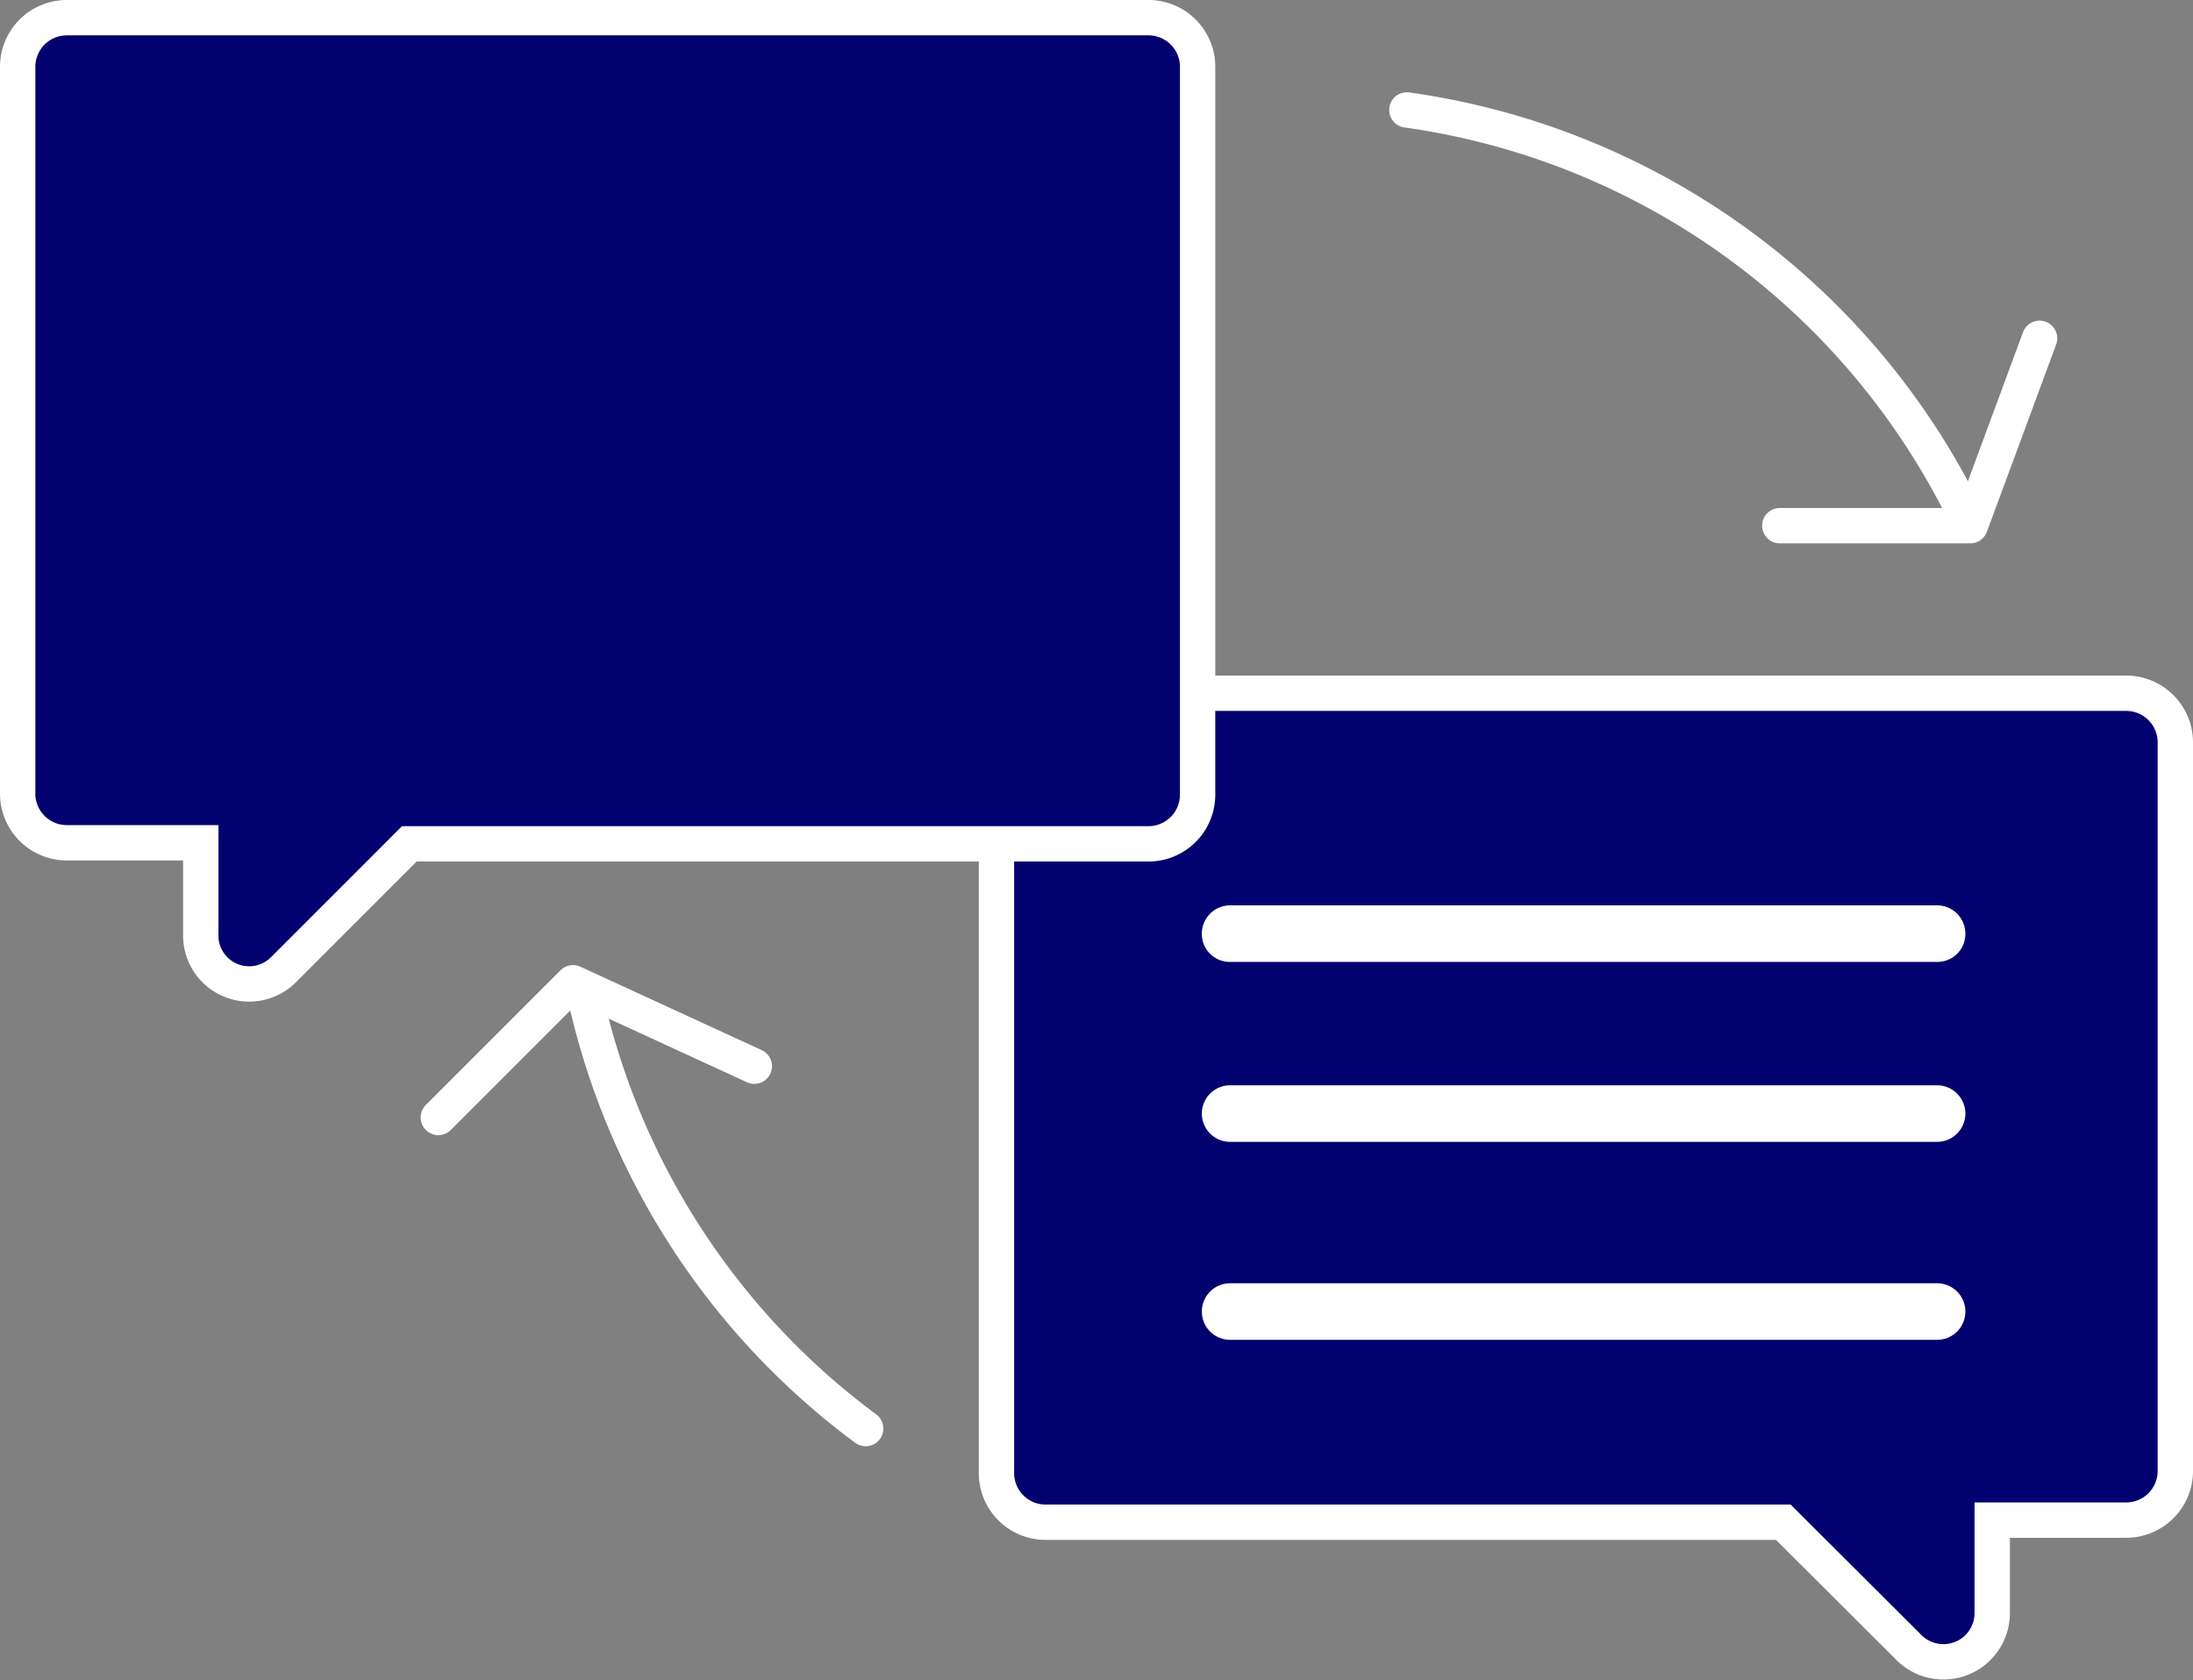
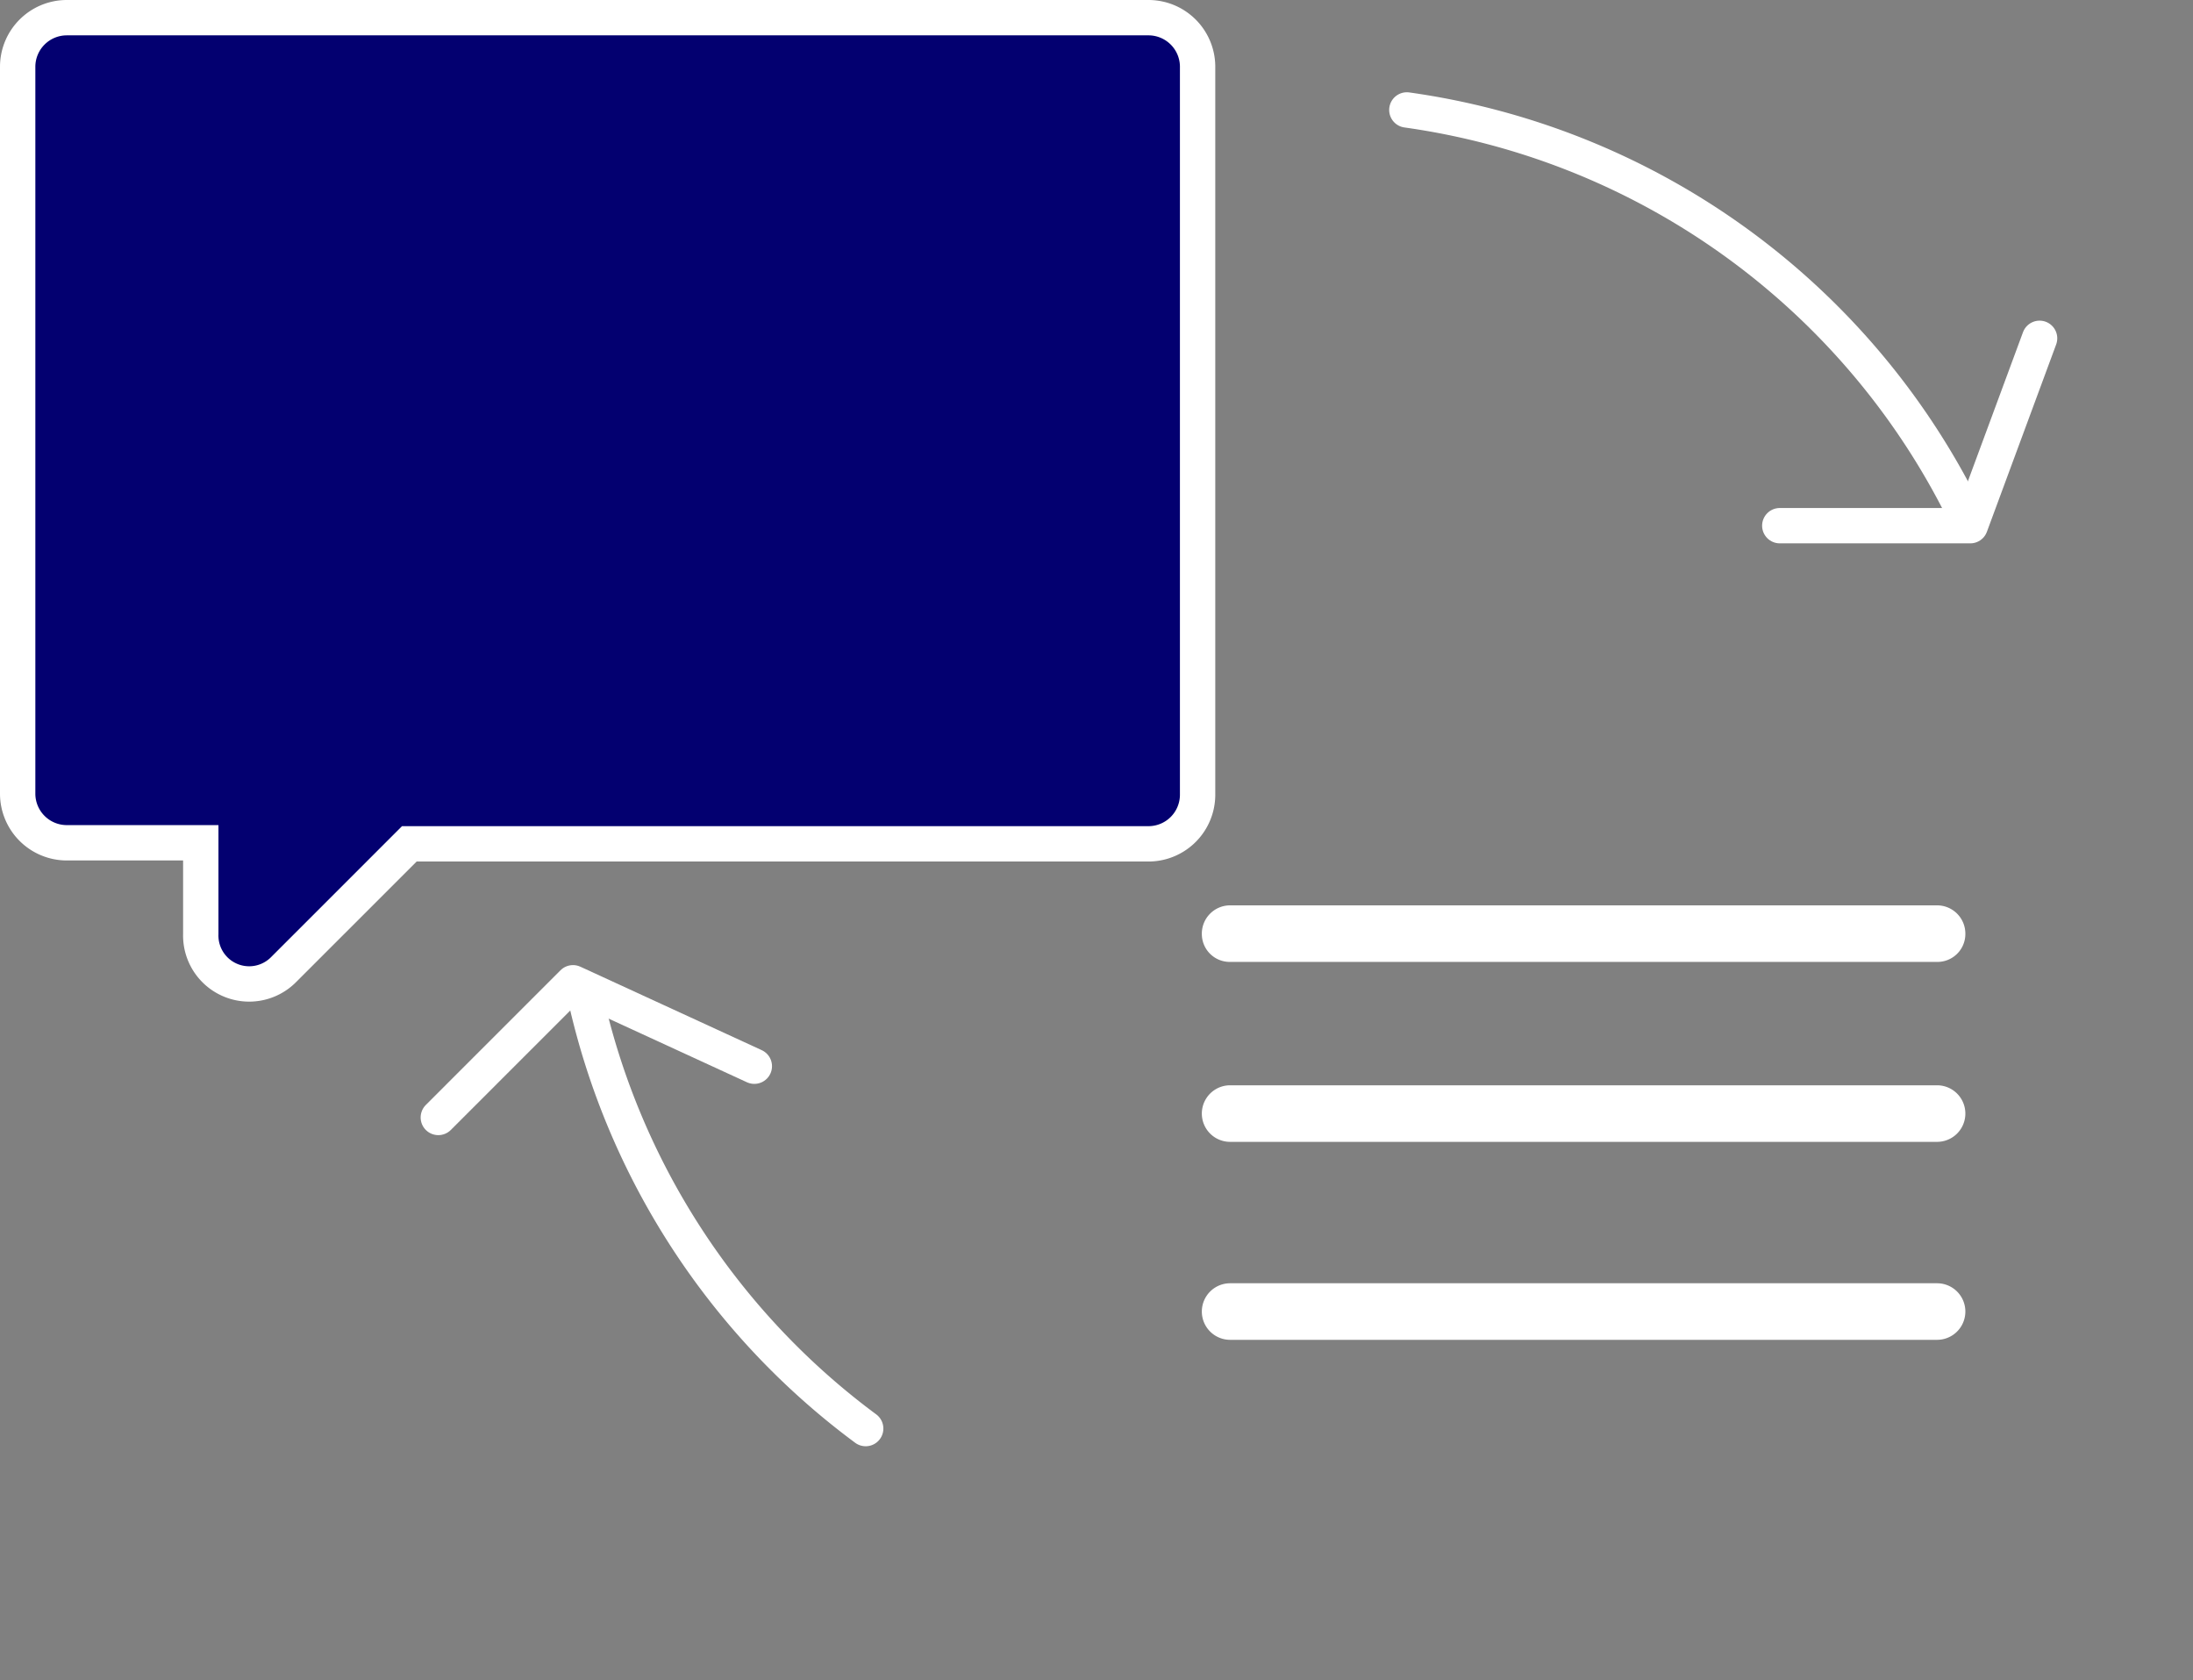
<svg xmlns="http://www.w3.org/2000/svg" width="62.04" height="47.535" viewBox="0 0 62.04 47.535">
  <rect x="0" y="0" width="62.04" height="47.535" fill="#808080" stroke="none" />
  <g id="message-icon" transform="translate(-867.51 -1552.22)">
-     <path id="Path_133" data-name="Path 133" d="M798.09,1502h30.57a1.39,1.39,0,0,1,1.39,1.39V1524a1.39,1.39,0,0,1-1.39,1.39h-3.79V1528a1.38,1.38,0,0,1-2.35,1l-3.56-3.55H798.09a1.39,1.39,0,0,1-1.39-1.39V1503.5a1.39,1.39,0,0,1,1.39-1.5Z" transform="translate(99 69.83)" fill="#030070" stroke="#fff" stroke-miterlimit="10" stroke-width="1" />
    <path id="Path_134" data-name="Path 134" d="M808.31,1485.5a20.81,20.81,0,0,1,15.57,11" transform="translate(99 69.83)" fill="none" stroke="#fff" stroke-linecap="round" stroke-linejoin="round" stroke-width="1" />
    <path id="Path_135" data-name="Path 135" d="M793,1522.8a20.81,20.81,0,0,1-7.93-12.2" transform="translate(99 69.83)" fill="none" stroke="#fff" stroke-linecap="round" stroke-linejoin="round" stroke-width="1" />
-     <path id="Path_136" data-name="Path 136" d="M803.31,1509.6h20a.79.79,0,0,0,.8-.79.8.8,0,0,0-.8-.81h-20a.8.8,0,0,0-.8.81.79.79,0,0,0,.8.79Zm0,0" transform="translate(99 69.83)" fill="#fff" />
+     <path id="Path_136" data-name="Path 136" d="M803.31,1509.6h20a.79.79,0,0,0,.8-.79.8.8,0,0,0-.8-.81h-20a.8.8,0,0,0-.8.81.79.79,0,0,0,.8.79m0,0" transform="translate(99 69.83)" fill="#fff" />
    <path id="Path_137" data-name="Path 137" d="M803.31,1514.69h20a.8.8,0,1,0,0-1.6h-20a.8.8,0,0,0,0,1.6Zm0,0" transform="translate(99 69.83)" fill="#fff" />
    <path id="Path_138" data-name="Path 138" d="M803.31,1520.29h20a.8.8,0,1,0,0-1.6h-20a.8.8,0,0,0,0,1.6Zm0,0" transform="translate(99 69.83)" fill="#fff" />
    <path id="Path_139" data-name="Path 139" d="M801,1482.89H770.4a1.39,1.39,0,0,0-1.39,1.39v20.56a1.39,1.39,0,0,0,1.39,1.39h3.79v2.58a1.37,1.37,0,0,0,2.35,1l3.55-3.55H801a1.39,1.39,0,0,0,1.39-1.39v-20.56a1.39,1.39,0,0,0-1.39-1.42Z" transform="translate(99 69.83)" fill="#030070" stroke="#fff" stroke-miterlimit="10" stroke-width="1" />
    <path id="Path_140" data-name="Path 140" d="M917.86,1567.09h5.39l1.96-5.3" fill="none" stroke="#fff" stroke-linecap="round" stroke-linejoin="round" stroke-width="1" />
    <path id="Path_141" data-name="Path 141" d="M879.91,1583.83l3.81-3.81,5.13,2.36" fill="none" stroke="#fff" stroke-linecap="round" stroke-linejoin="round" stroke-width="1" />
  </g>
</svg>